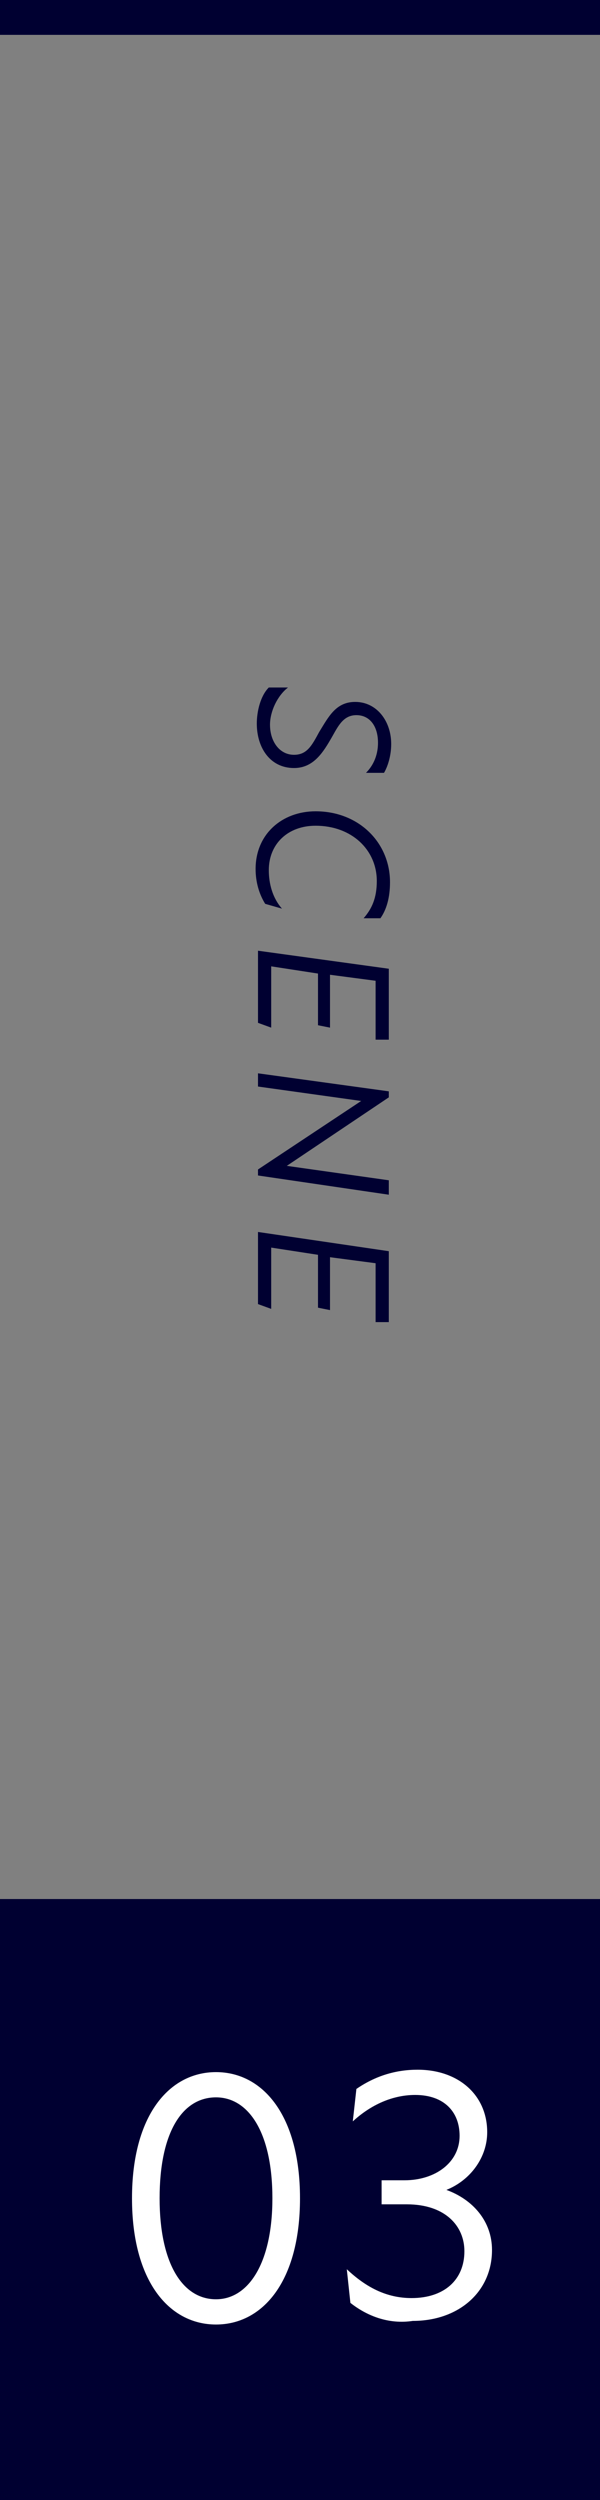
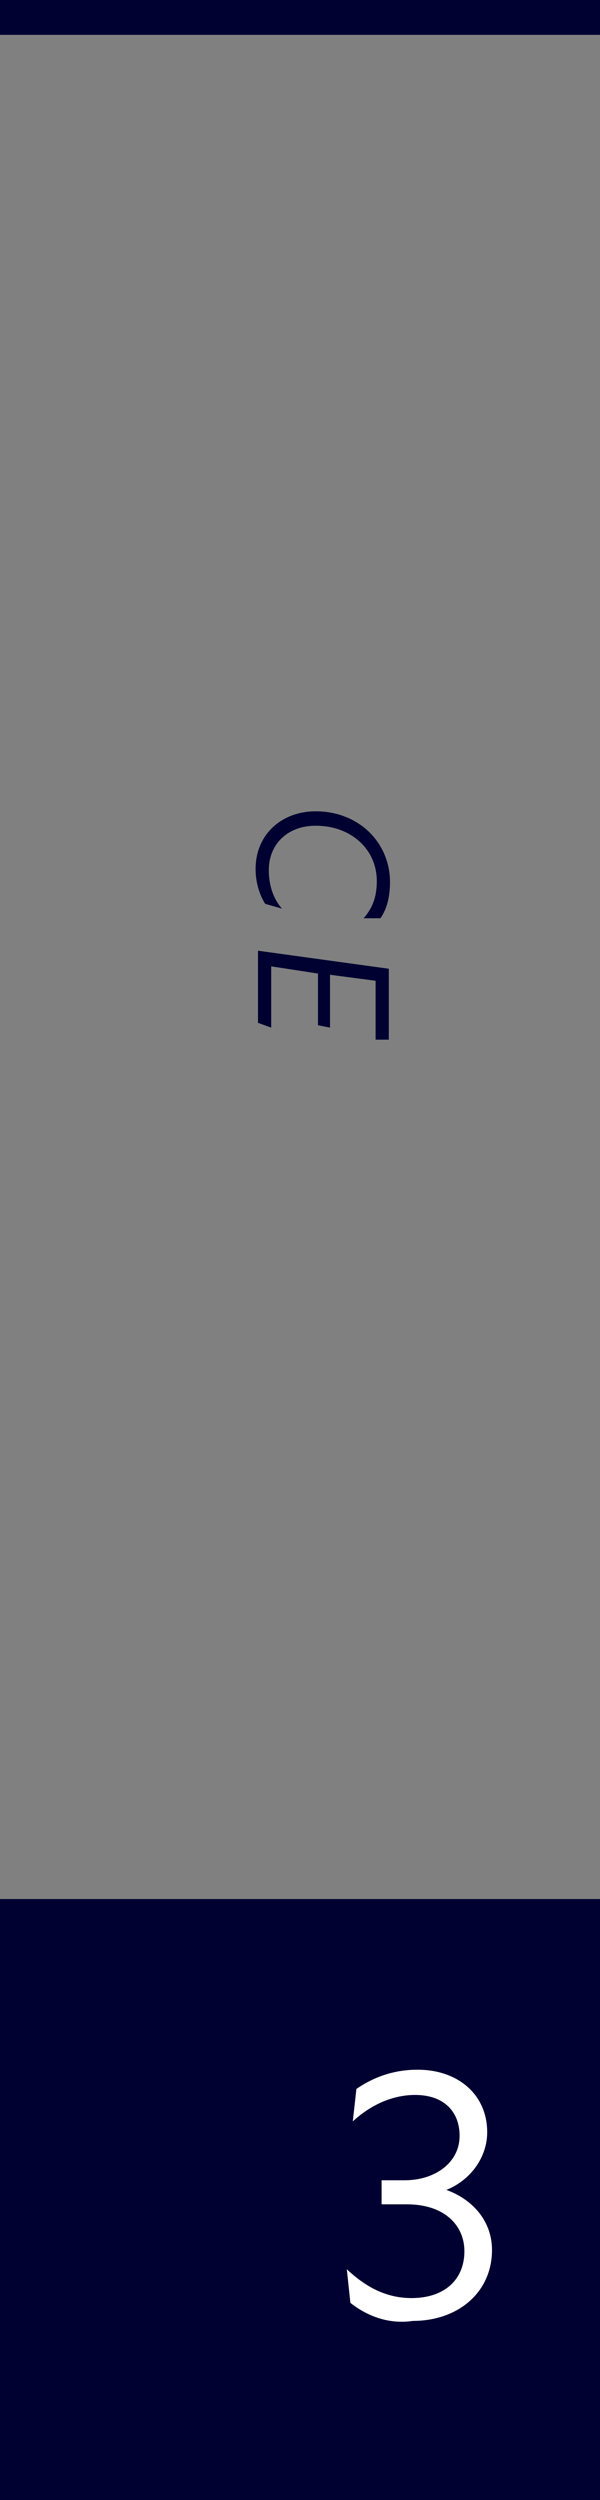
<svg xmlns="http://www.w3.org/2000/svg" version="1.1" id="レイヤー_1" x="0px" y="0px" width="50px" height="208px" viewBox="0 0 50 208" style="enable-background:new 0 0 50 208;" xml:space="preserve">
  <rect x="0" y="0" width="50" height="208" fill="#808080" stroke="none" />
  <style type="text/css">
	.st0{fill:#000031;}
	.st1{fill:#FFFFFF;}
</style>
  <rect y="-0.1" class="st0" width="50" height="3" />
  <rect x="0" y="158" class="st0" width="50" height="50" />
  <g>
-     <path class="st0" d="M22.4,57.2h1.6c-0.9,0.7-1.5,2-1.5,3.1c0,1.4,0.8,2.5,2,2.5c1.1,0,1.5-0.8,2.1-1.9c0.8-1.3,1.4-2.5,3-2.5   c1.8,0,3,1.6,3,3.5c0,1-0.3,1.9-0.6,2.4h-1.5c0.7-0.7,1-1.6,1-2.5c0-1.4-0.7-2.3-1.8-2.3c-1.2,0-1.6,1.1-2.2,2.1   c-0.7,1.2-1.5,2.3-3,2.3c-2,0-3.1-1.7-3.1-3.7C21.4,59.2,21.7,57.9,22.4,57.2z" />
    <path class="st0" d="M26.3,67.5c3.6,0,6.2,2.6,6.2,5.9c0,1.3-0.3,2.3-0.8,3h-1.4c0.7-0.8,1.1-1.7,1.1-3.1c0-2.6-2.1-4.6-5.1-4.6   c-2.3,0-3.9,1.5-3.9,3.7c0,1.1,0.3,2.3,1.1,3.2l-1.4-0.4c-0.5-0.8-0.8-1.8-0.8-2.9C21.3,69.4,23.5,67.5,26.3,67.5z" />
    <path class="st0" d="M32.4,80.6v5.9l-1.1,0v-4.9l-3.8-0.5v4.4l-1-0.2V81l-3.9-0.6v5.1l-1.1-0.4v-6L32.4,80.6z" />
-     <path class="st0" d="M30.1,91.6L30.1,91.6l-8.6-1.2v-1.1l10.9,1.5v0.5L23.9,97v0l8.5,1.2v1.2l-10.9-1.6v-0.5L30.1,91.6z" />
-     <path class="st0" d="M32.4,104.1v5.9l-1.1,0v-4.9l-3.8-0.5v4.4l-1-0.2v-4.4l-3.9-0.6v5.1l-1.1-0.4v-6L32.4,104.1z" />
  </g>
  <g>
-     <path class="st1" d="M11,182.9c0-6.9,3.1-10.5,7-10.5s7,3.6,7,10.5c0,6.9-3.1,10.5-7,10.5S11,189.8,11,182.9z M18,191.3   c2.7,0,4.7-3,4.7-8.4c0-5.5-2-8.4-4.7-8.4c-2.8,0-4.7,2.9-4.7,8.4C13.3,188.3,15.2,191.3,18,191.3z" />
    <path class="st1" d="M29.2,191.6l-0.3-2.8c1.6,1.5,3.3,2.4,5.4,2.4c2.7,0,4.4-1.5,4.4-3.9c0-2.1-1.6-3.9-4.8-3.9h-2.1v-2h1.9   c2.6,0,4.6-1.5,4.6-3.7c0-2-1.3-3.4-3.7-3.4c-2.1,0-3.9,1-5.2,2.2l0.3-2.7c1.6-1.1,3.3-1.6,5.1-1.6c3.4,0,5.8,2.1,5.8,5.2   c0,2.1-1.4,4-3.4,4.8c2.2,0.8,3.8,2.6,3.8,5c0,3.5-2.8,5.9-6.6,5.9C32.4,193.4,30.6,192.7,29.2,191.6z" />
  </g>
</svg>